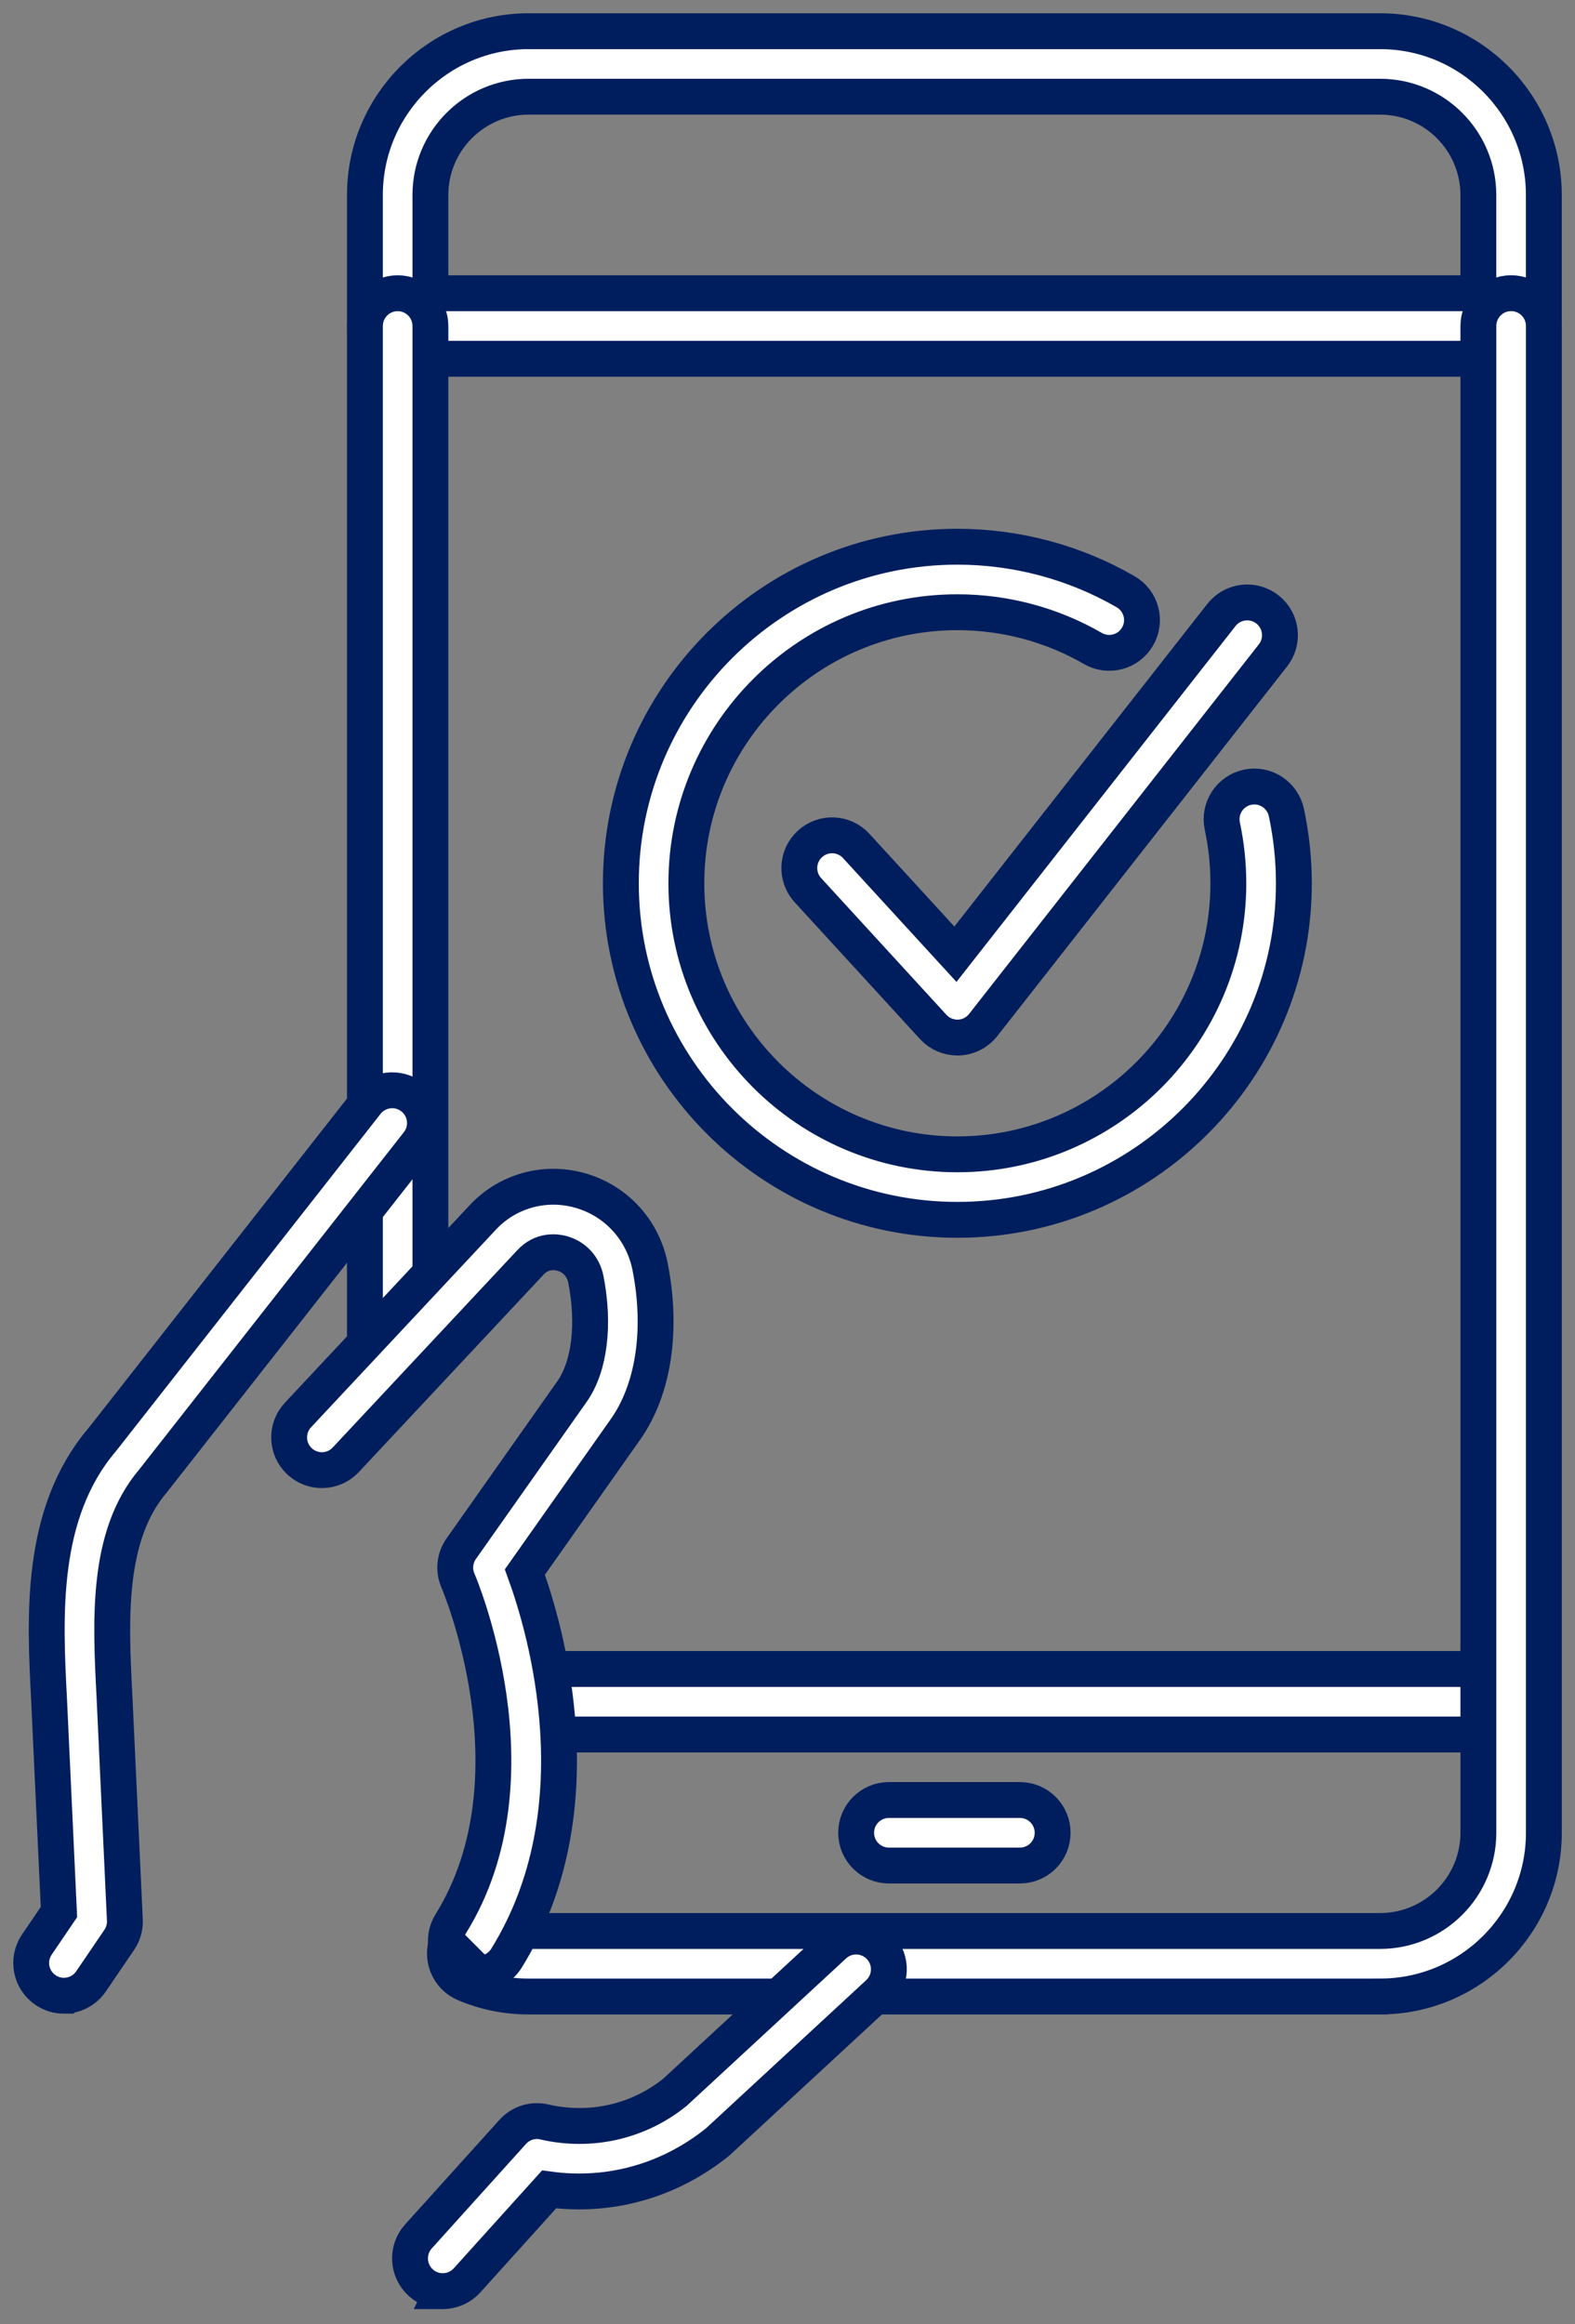
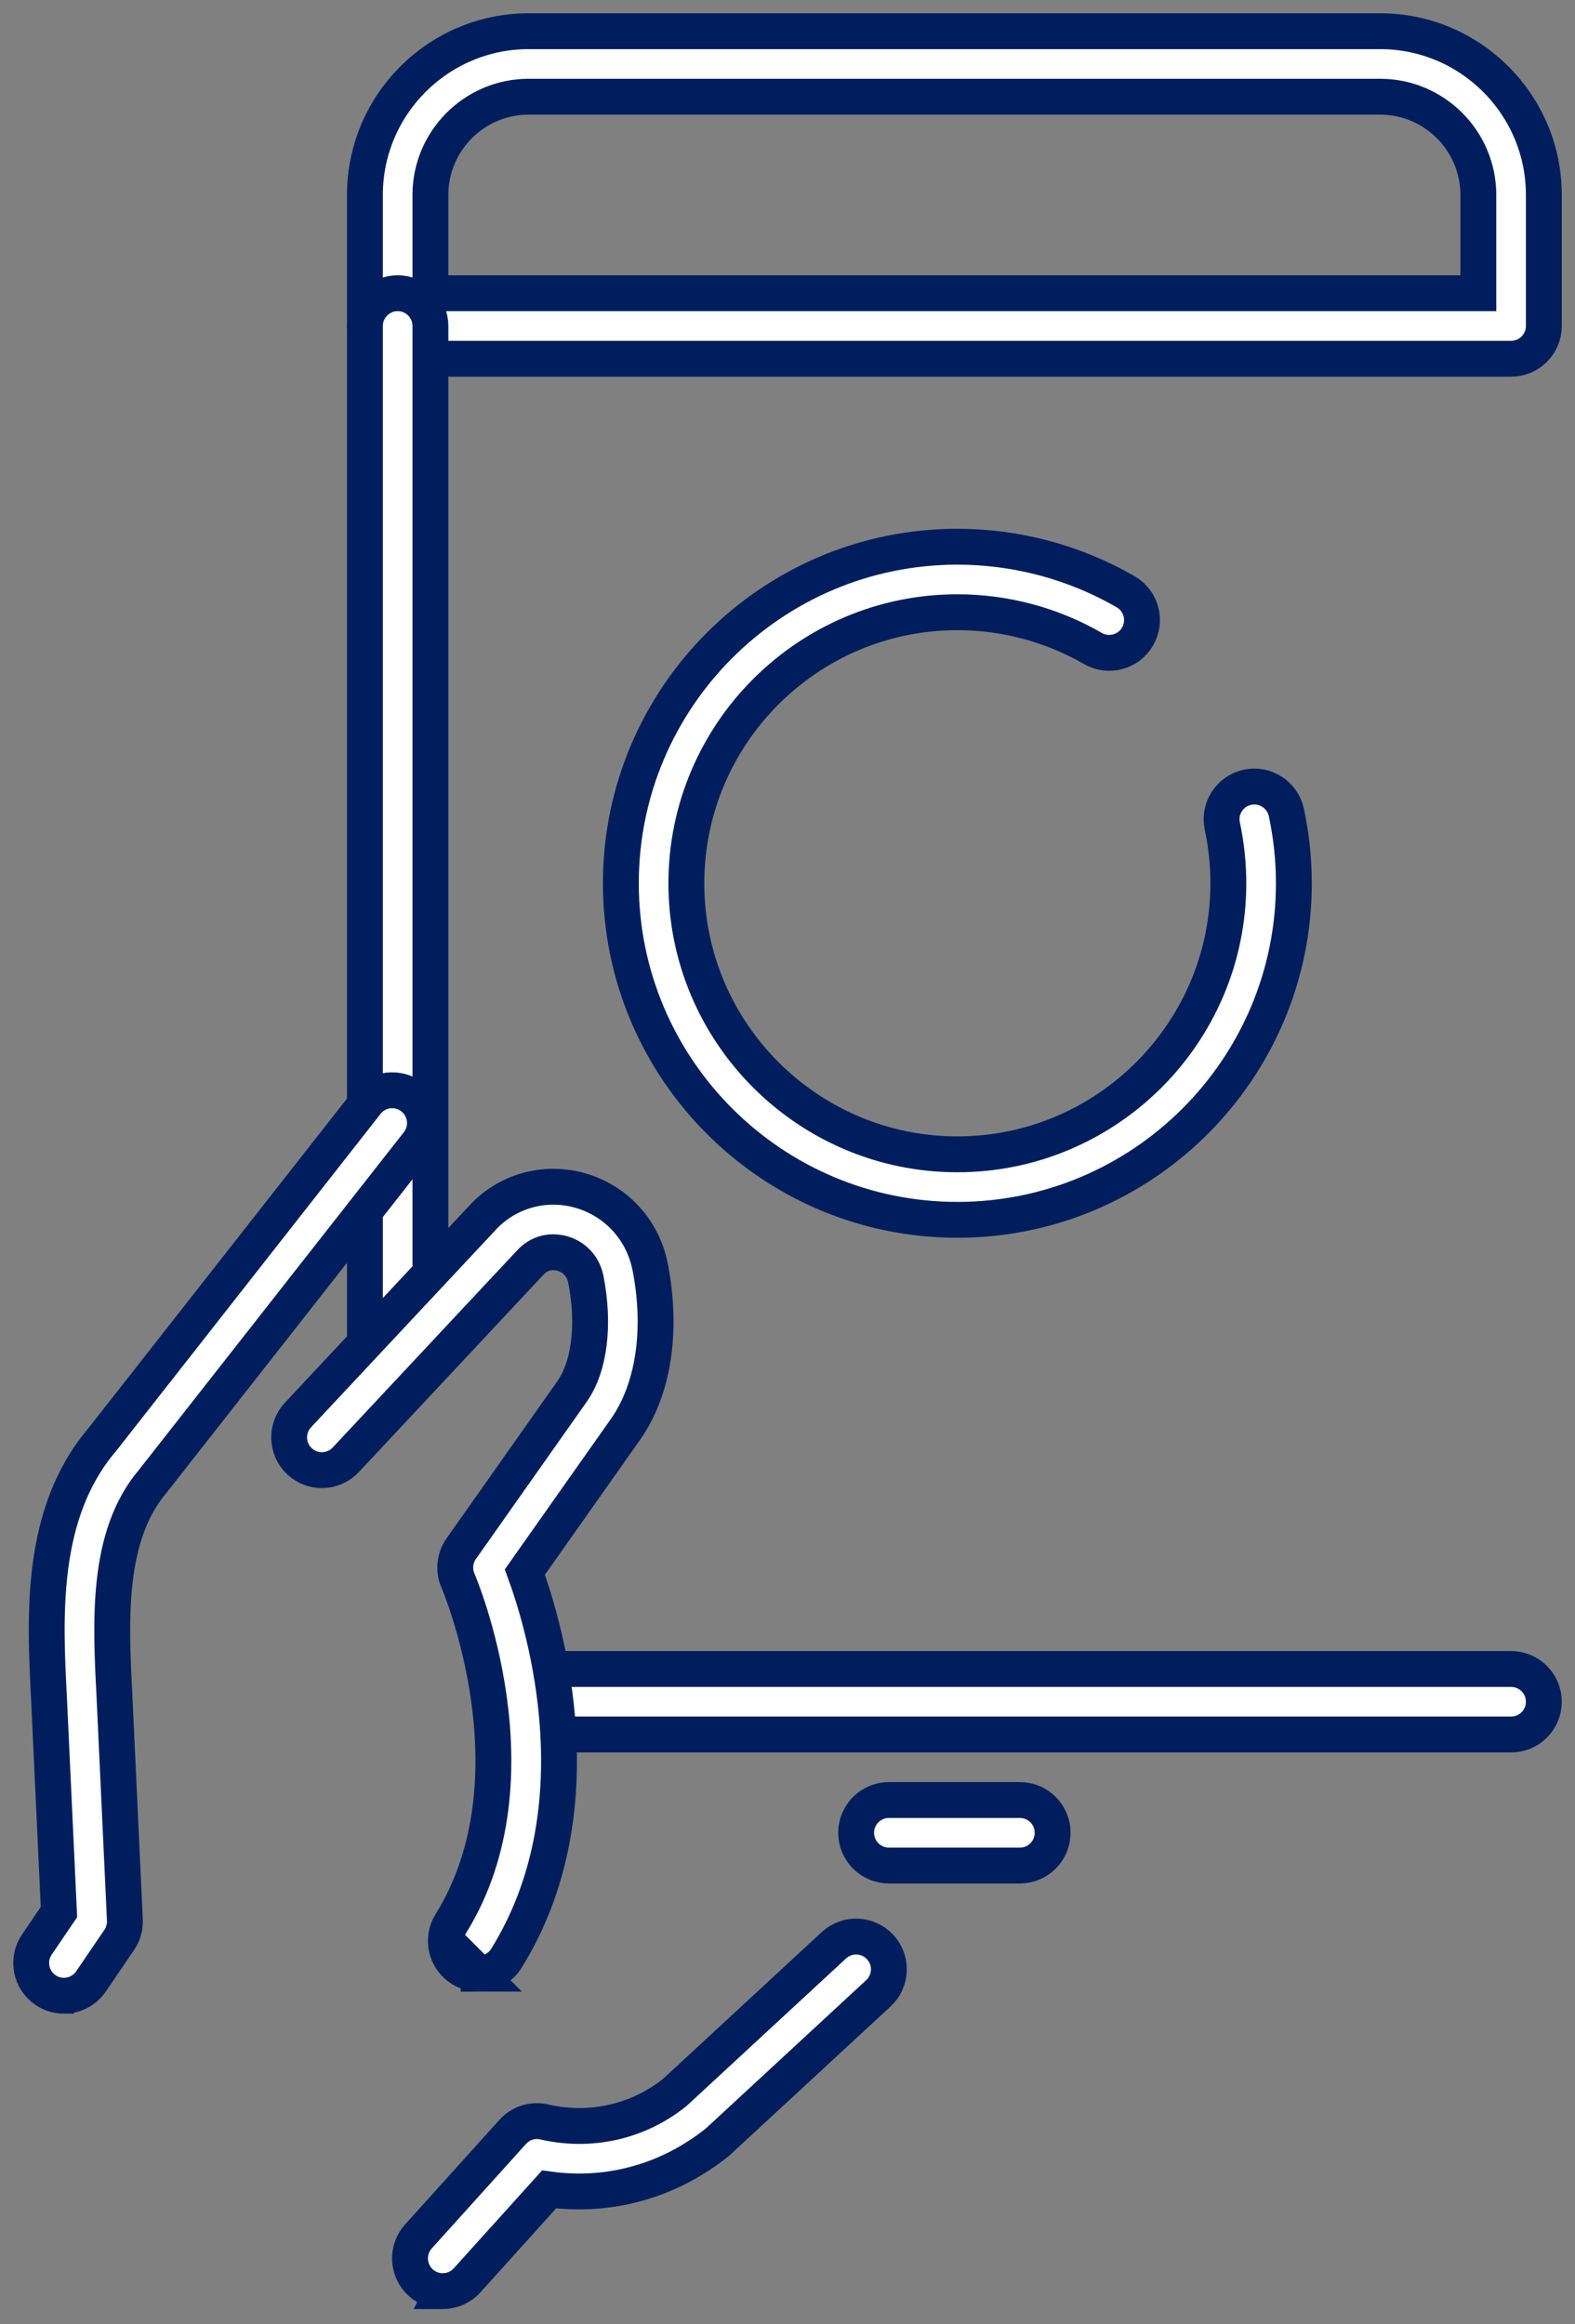
<svg xmlns="http://www.w3.org/2000/svg" width="100%" height="100%" viewBox="0 0 101 149" version="1.1" xml:space="preserve" style="fill-rule:evenodd;clip-rule:evenodd;">
  <rect x="0" y="0" width="101" height="149" fill="#808080" stroke="none" />
  <path d="M61.392,78.206c-11.899,0 -21.578,-9.679 -21.578,-21.577c0,-11.899 9.679,-21.578 21.578,-21.578c3.793,-0 7.525,0.999 10.792,2.887c1.004,0.58 1.348,1.865 0.765,2.869c-0.578,1.004 -1.863,1.346 -2.869,0.767c-2.627,-1.521 -5.632,-2.323 -8.688,-2.323c-9.582,-0 -17.378,7.795 -17.378,17.378c0,9.582 7.796,17.377 17.378,17.377c9.583,0 17.378,-7.795 17.378,-17.377c-0,-1.233 -0.13,-2.466 -0.386,-3.665c-0.244,-1.134 0.48,-2.249 1.614,-2.493c1.126,-0.245 2.247,0.481 2.493,1.615c0.317,1.487 0.481,3.014 0.481,4.543c0,11.898 -9.679,21.577 -21.578,21.577l-0.002,0Z" style="fill:#fff;fill-rule:nonzero;stroke:#001e5d;stroke-width:2.3px;" />
-   <path d="M61.392,66.519c-0.588,-0 -1.149,-0.246 -1.548,-0.681l-8.034,-8.765c-0.784,-0.855 -0.727,-2.184 0.13,-2.967c0.855,-0.786 2.184,-0.725 2.967,0.13l6.361,6.94l17.059,-21.75c0.716,-0.911 2.033,-1.071 2.948,-0.357c0.914,0.716 1.073,2.037 0.357,2.949l-18.585,23.699c-0.382,0.485 -0.955,0.779 -1.573,0.802l-0.082,-0Z" style="fill:#fff;fill-rule:nonzero;stroke:#001e5d;stroke-width:2.3px;" />
  <path d="M96.902,23l-71.401,0c-1.159,0 -2.1,-0.941 -2.1,-2.1l0,-8.4c0,-5.79 4.711,-10.5 10.5,-10.5l54.601,0c5.79,0 10.5,4.71 10.5,10.5l0,8.4c0,1.16 -0.938,2.1 -2.1,2.1Zm-69.301,-4.2l67.201,0l0,-6.3c0,-3.473 -2.826,-6.3 -6.3,-6.3l-54.601,0c-3.473,0 -6.3,2.827 -6.3,6.3l0,6.3Z" style="fill:#fff;fill-rule:nonzero;stroke:#001e5d;stroke-width:2.3px;" />
  <path d="M96.902,111.202l-63.001,0c-1.159,0 -2.1,-0.939 -2.1,-2.1c-0,-1.161 0.941,-2.1 2.1,-2.1l63.001,-0c1.161,-0 2.1,0.941 2.1,2.1c-0,1.159 -0.939,2.1 -2.1,2.1Z" style="fill:#fff;fill-rule:nonzero;stroke:#001e5d;stroke-width:2.3px;" />
  <path d="M65.403,119.602l-8.401,0c-1.159,0 -2.1,-0.938 -2.1,-2.1c0,-1.161 0.941,-2.1 2.1,-2.1l8.4,-0c1.162,-0 2.1,0.939 2.1,2.1c0,1.162 -0.938,2.1 -2.1,2.1Z" style="fill:#fff;fill-rule:nonzero;stroke:#001e5d;stroke-width:2.3px;" />
-   <path d="M88.502,128l-54.601,0c-1.417,0 -2.793,-0.277 -4.086,-0.825c-1.069,-0.451 -1.569,-1.684 -1.117,-2.751c0.451,-1.069 1.686,-1.567 2.753,-1.117c0.774,0.325 1.6,0.491 2.453,0.491l54.6,0c3.474,0 6.3,-2.826 6.3,-6.3l0,-96.601c0,-1.159 0.939,-2.1 2.1,-2.1c1.162,-0 2.1,0.941 2.1,2.1l0,96.601c0,5.79 -4.71,10.5 -10.5,10.5l-0.002,0.002Z" style="fill:#fff;fill-rule:nonzero;stroke:#001e5d;stroke-width:2.3px;" />
  <path d="M25.501,88.1c-1.159,-0 -2.1,-0.941 -2.1,-2.1l0,-65.101c0,-1.159 0.941,-2.1 2.1,-2.1c1.16,-0 2.1,0.941 2.1,2.1l0,65.101c0,1.159 -0.94,2.1 -2.1,2.1Z" style="fill:#fff;fill-rule:nonzero;stroke:#001e5d;stroke-width:2.3px;" />
  <path d="M28.391,146.889c-0.502,0 -1.004,-0.179 -1.405,-0.542c-0.861,-0.775 -0.928,-2.105 -0.153,-2.966l6.043,-6.699c0.509,-0.567 1.284,-0.817 2.029,-0.64c2.978,0.684 6.029,-0.011 8.381,-1.905l10.19,-9.425c0.85,-0.787 2.18,-0.735 2.967,0.118c0.788,0.85 0.735,2.18 -0.118,2.967l-10.296,9.52c-3.129,2.524 -6.976,3.574 -10.817,3.049l-5.259,5.829c-0.416,0.46 -0.987,0.694 -1.56,0.694l-0.002,0Z" style="fill:#fff;fill-rule:nonzero;stroke:#001e5d;stroke-width:2.3px;" />
  <path d="M4.099,127.95c-0.407,0 -0.817,-0.118 -1.18,-0.364c-0.96,-0.655 -1.207,-1.959 -0.554,-2.919l1.415,-2.081l-0.634,-13.625c-0.275,-5.315 -0.618,-11.93 3.408,-16.661l16.945,-21.597c0.716,-0.914 2.035,-1.073 2.949,-0.355c0.913,0.716 1.071,2.037 0.355,2.948l-16.998,21.66c-2.995,3.524 -2.713,8.978 -2.465,13.787l0.667,14.349c0.021,0.454 -0.105,0.903 -0.361,1.277l-1.81,2.661c-0.405,0.596 -1.067,0.92 -1.739,0.92l0.002,0Z" style="fill:#fff;fill-rule:nonzero;stroke:#001e5d;stroke-width:2.3px;" />
  <path d="M30.69,126.537c-0.378,0 -0.761,-0.103 -1.105,-0.315c-0.985,-0.611 -1.289,-1.905 -0.676,-2.892c5.832,-9.404 0.514,-21.867 0.46,-21.991c-0.294,-0.674 -0.214,-1.449 0.208,-2.05l7.102,-10.072c1.128,-1.6 1.459,-4.288 0.892,-7.188c-0.161,-0.825 -0.732,-1.449 -1.528,-1.67c-0.362,-0.098 -1.288,-0.243 -2.056,0.605l-11.813,12.624c-0.792,0.848 -2.119,0.892 -2.967,0.098c-0.847,-0.791 -0.891,-2.121 -0.099,-2.967l11.787,-12.598c1.573,-1.739 3.982,-2.442 6.271,-1.806c2.325,0.645 4.06,2.526 4.526,4.908c0.796,4.065 0.218,7.862 -1.582,10.416l-6.451,9.148c1.323,3.63 4.748,15.197 -1.182,24.759c-0.397,0.64 -1.084,0.993 -1.787,0.993l-0,-0.002Z" style="fill:#fff;fill-rule:nonzero;stroke:#001e5d;stroke-width:2.3px;" />
</svg>